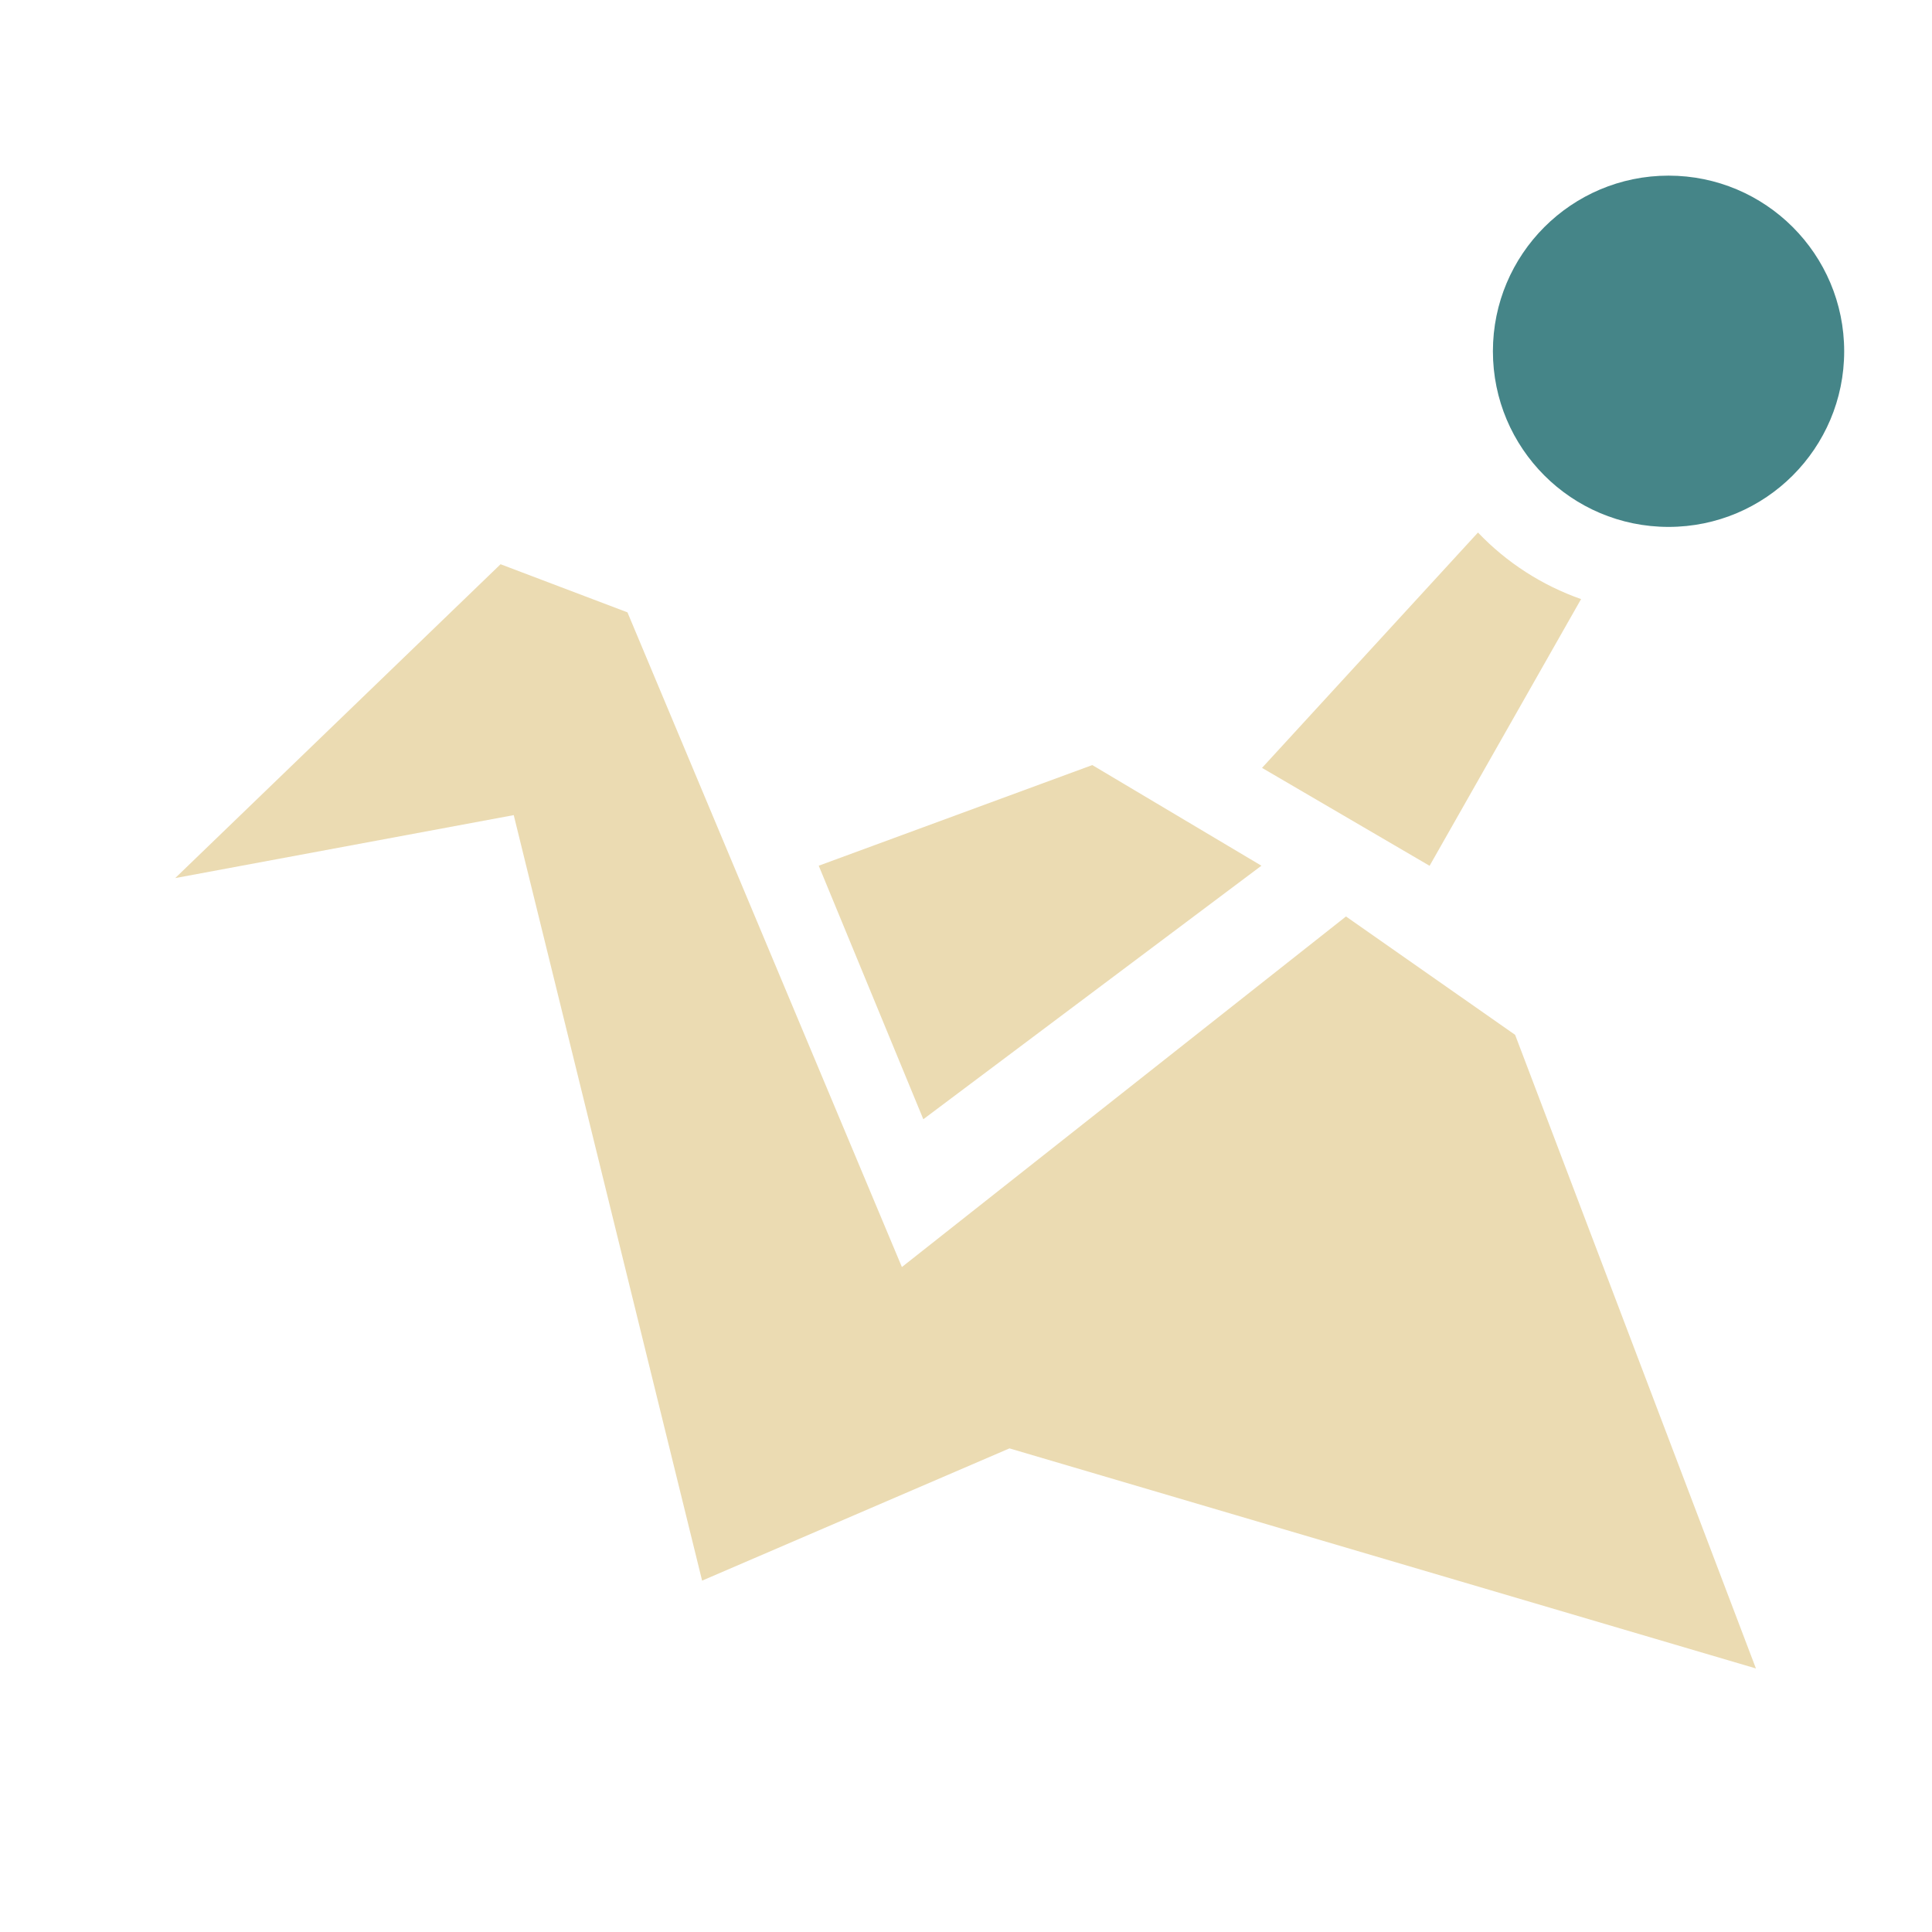
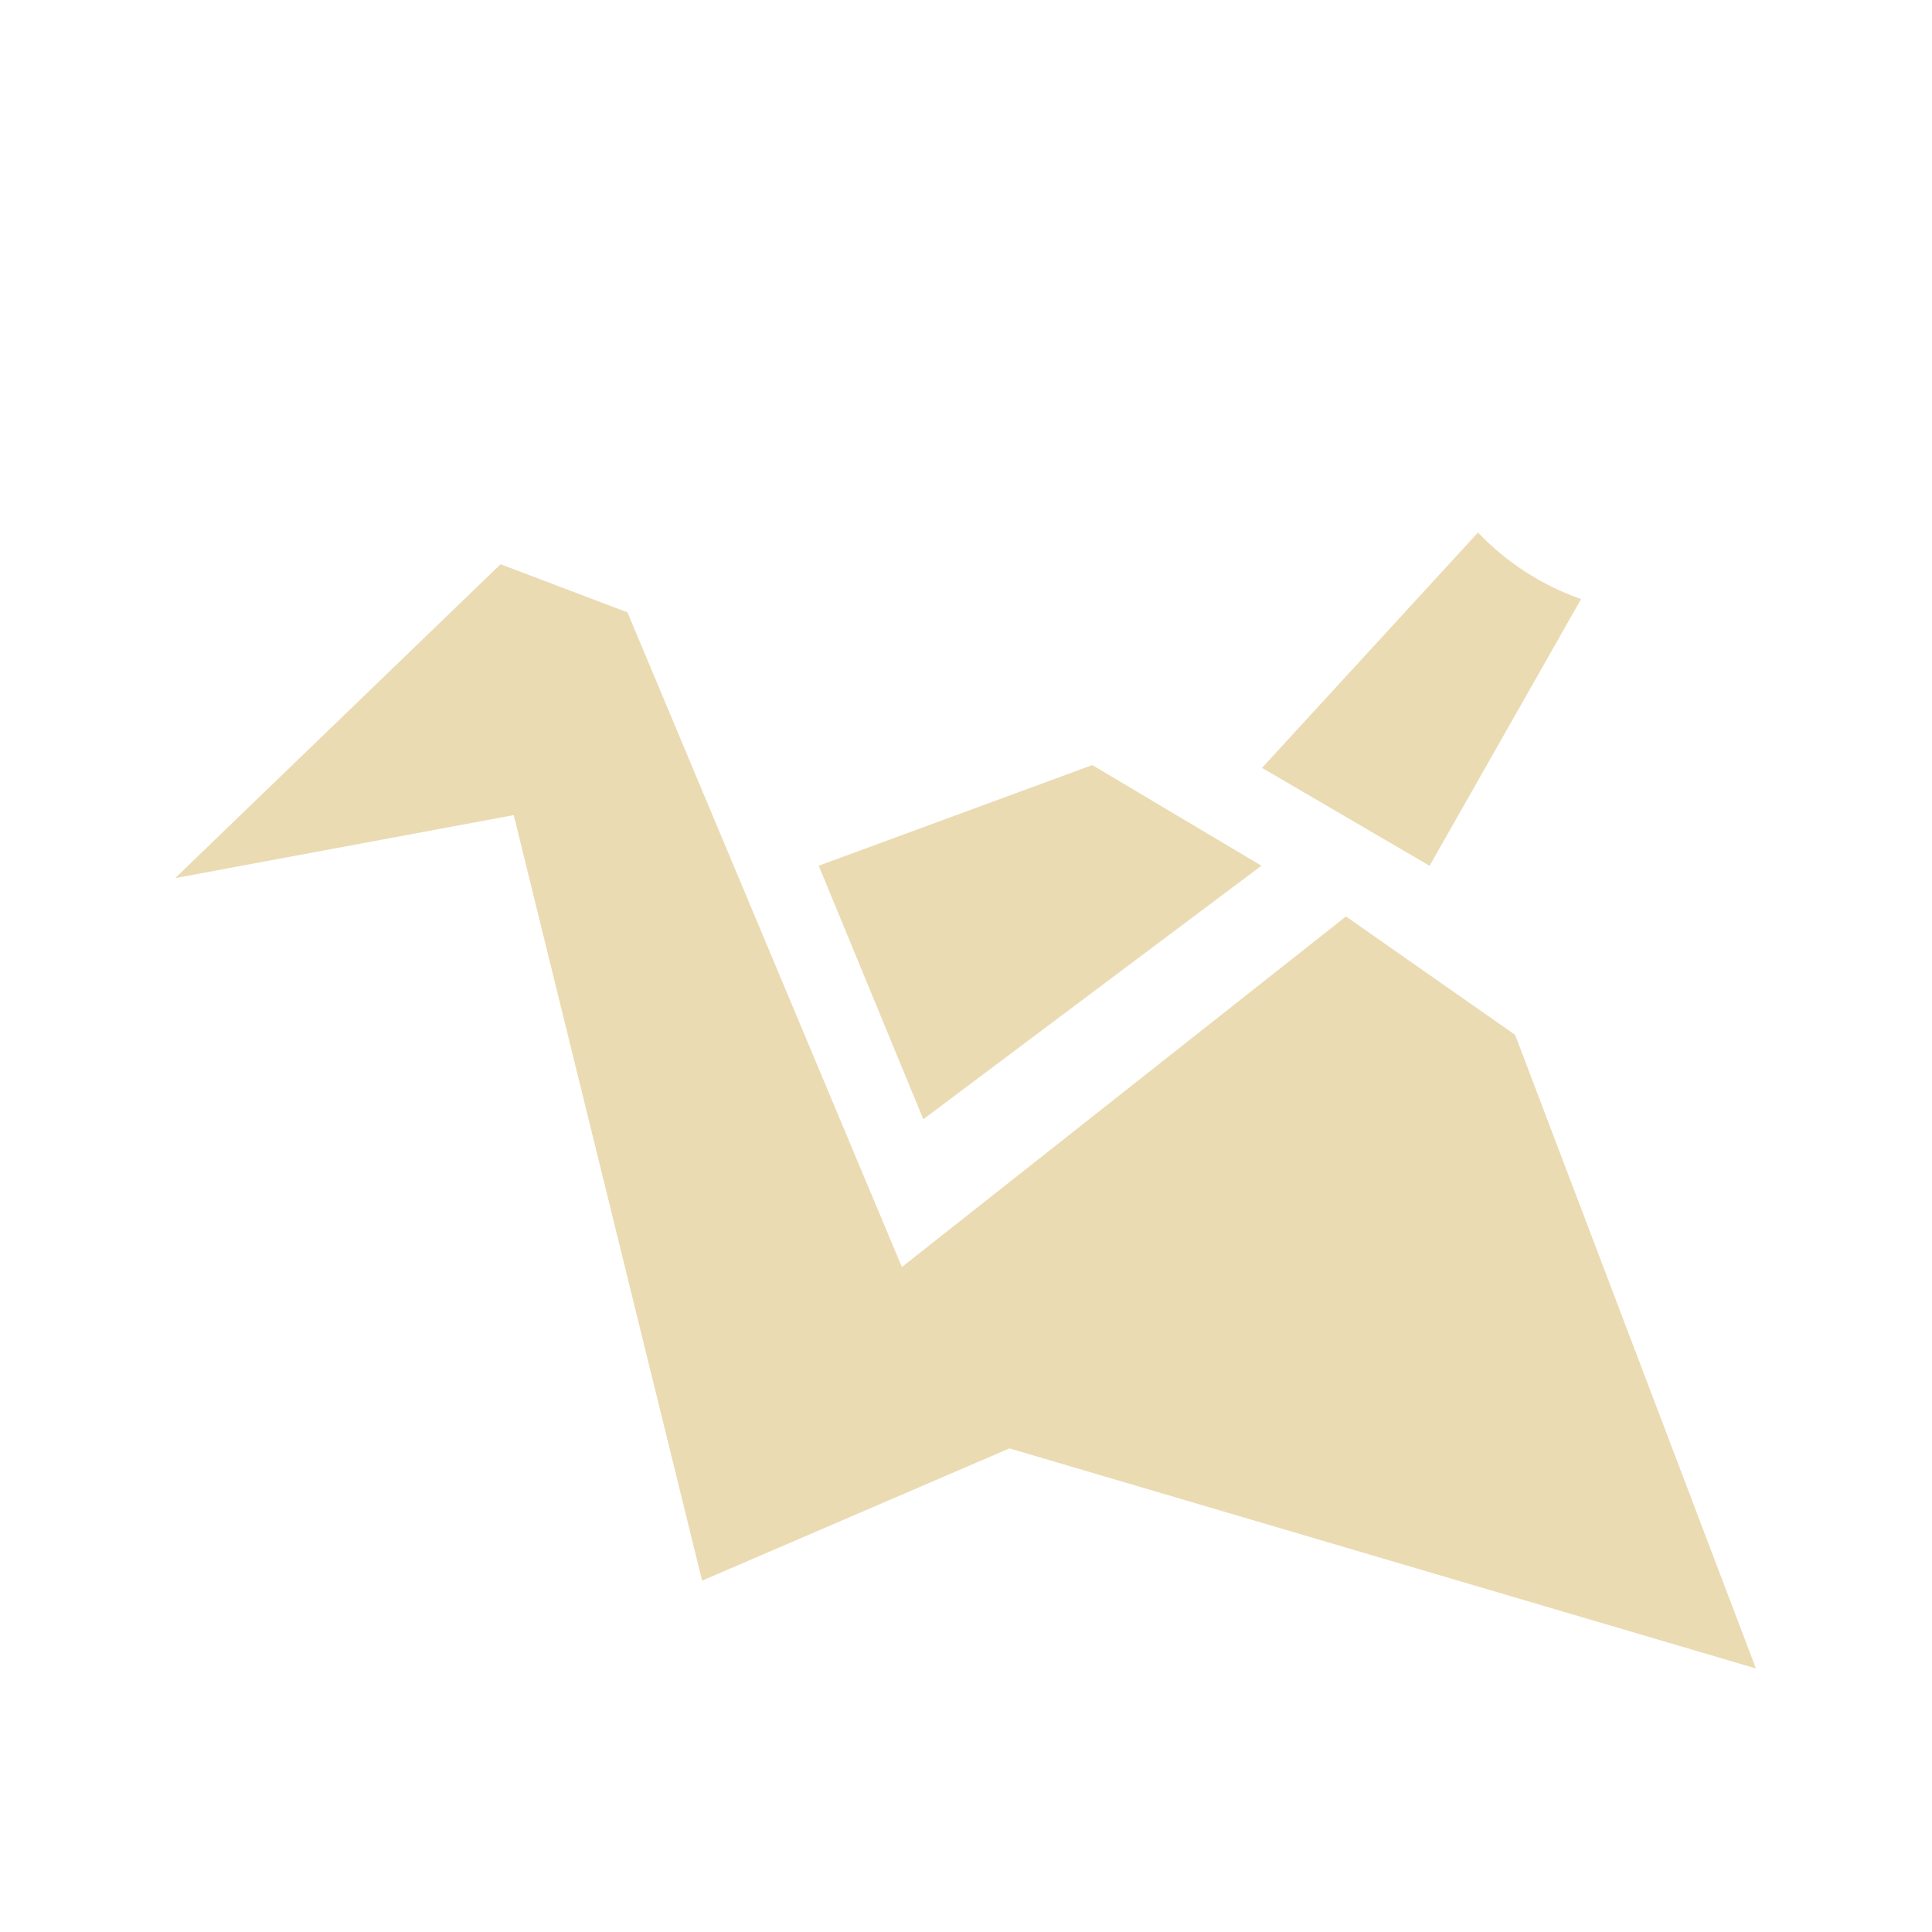
<svg xmlns="http://www.w3.org/2000/svg" width="22" height="22" version="1.1">
  <defs>
    <style id="current-color-scheme" type="text/css">.ColorScheme-Text { color:#ebdbb2; } .ColorScheme-Highlight { color:#458588; } .ColorScheme-NeutralText { color:#fe8019; } .ColorScheme-PositiveText { color:#689d6a; } .ColorScheme-NegativeText { color:#fb4934; }</style>
  </defs>
  <path class="ColorScheme-Text" d="m16.83 6.064-2.459 2.68 1.908 1.115 1.725-3.037c-0.446-0.157-0.848-0.416-1.174-0.758zm-11.13 0.361-3.705 3.574 3.855-0.717 2.145 8.717 3.5-1.506 8.5 2.506-2.742-7.215-1.926-1.348-5.057 3.992-3.125-7.455zm6.738 2.287-3.115 1.146 1.191 2.887 3.85-2.887z" fill="currentColor" />
-   <circle class="ColorScheme-Highlight" cx="19" cy="4" r="2" fill="currentColor" />
</svg>